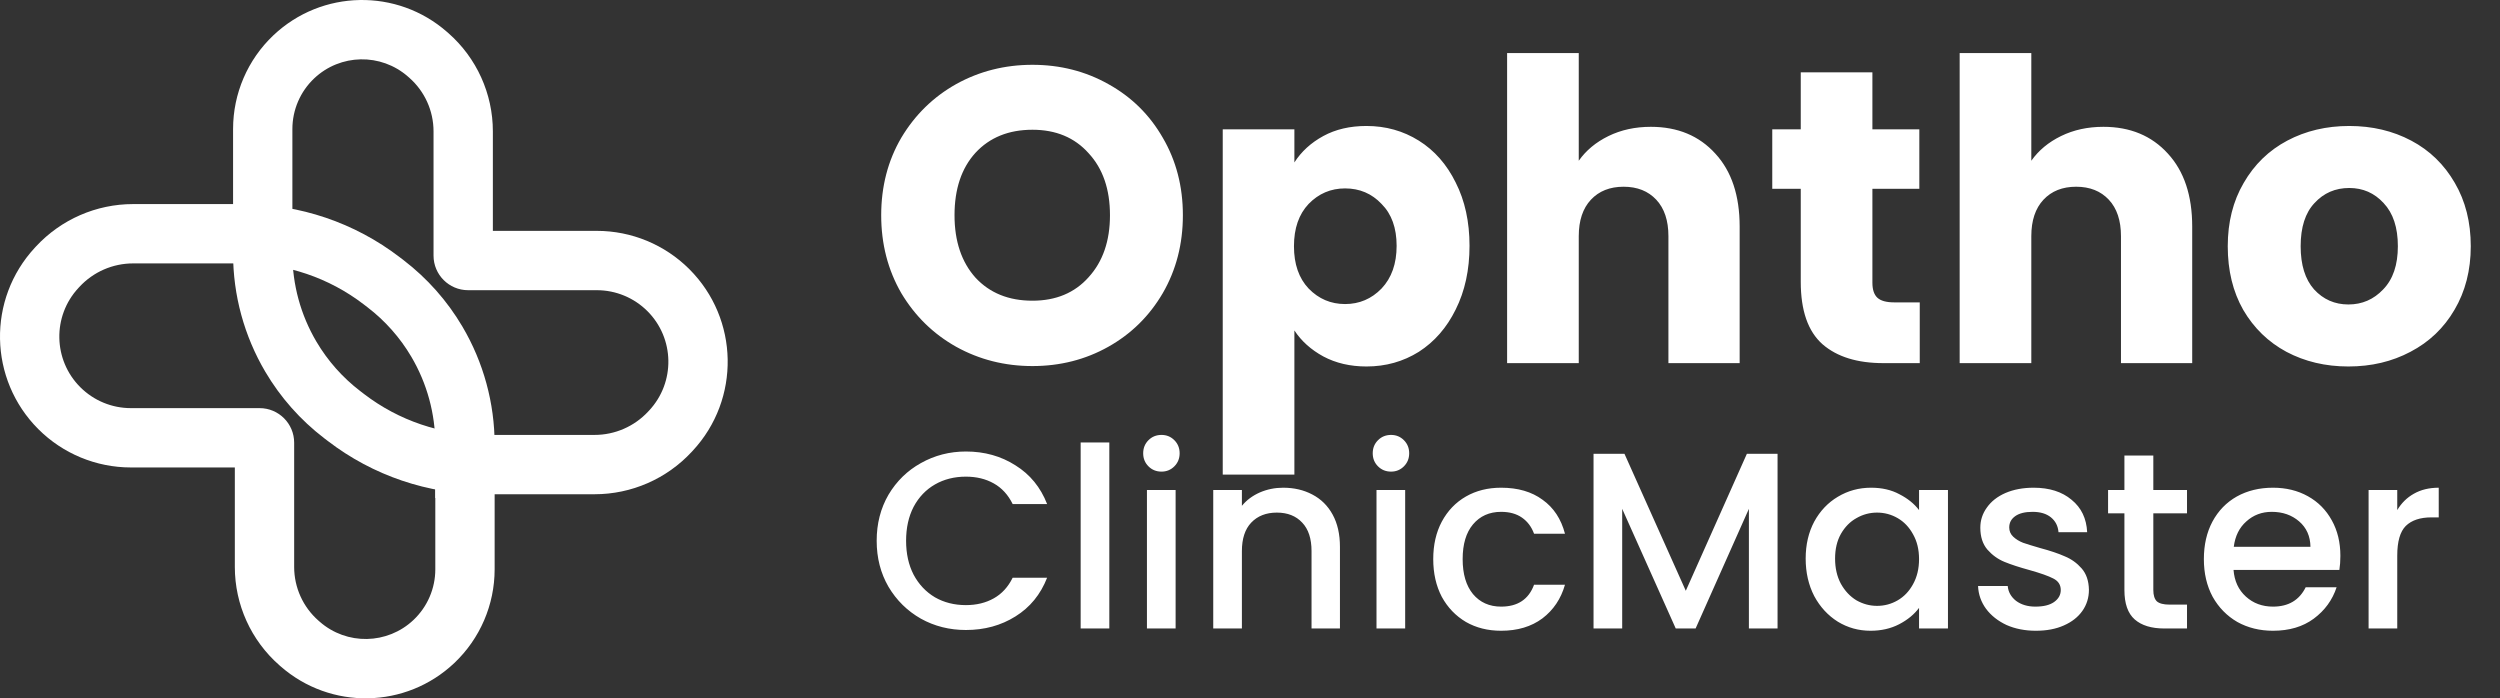
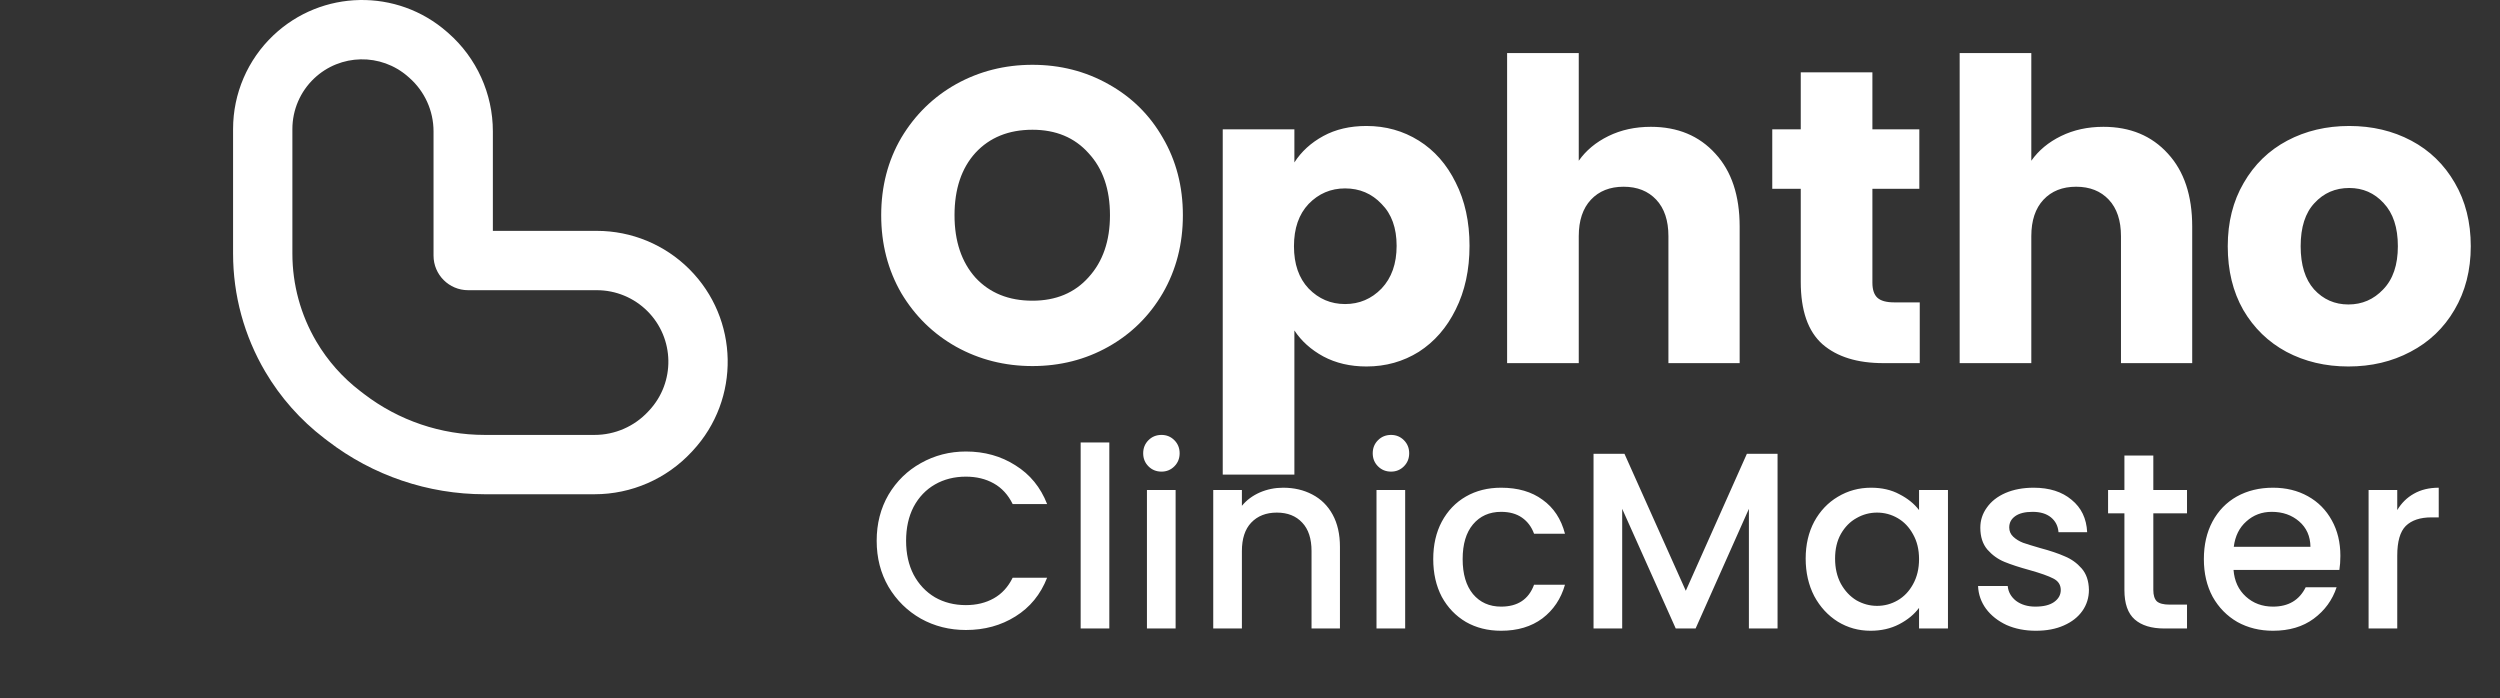
<svg xmlns="http://www.w3.org/2000/svg" width="179" height="50" viewBox="0 0 179 50" fill="none">
  <rect x="0" y="0" width="179" height="50" fill="#333333" stroke="none" />
-   <path fill-rule="evenodd" clip-rule="evenodd" d="M2.58 17.643C4.375 15.711 6.894 14.612 9.531 14.612H17.402C21.456 14.612 25.398 15.948 28.616 18.414L28.895 18.627C30.592 19.927 32.023 21.542 33.109 23.384C34.619 25.944 35.416 28.863 35.416 31.835V40.763C35.416 43.3 34.373 45.724 32.532 47.469C29.067 50.751 23.672 50.853 20.085 47.704L19.999 47.629C17.975 45.851 16.814 43.288 16.814 40.594V33.47H9.368C6.884 33.47 4.501 32.483 2.744 30.726C-0.819 27.163 -0.926 21.419 2.503 17.727L2.58 17.643ZM5.616 20.617L5.693 20.534C6.684 19.467 8.075 18.86 9.531 18.86H17.402C20.523 18.86 23.556 19.889 26.033 21.786L26.312 22C27.576 22.968 28.642 24.17 29.45 25.542C30.575 27.448 31.168 29.622 31.168 31.835V40.763C31.168 42.133 30.605 43.443 29.61 44.385C27.739 46.158 24.825 46.213 22.888 44.512L22.802 44.437C21.696 43.466 21.062 42.065 21.062 40.594V31.698C21.062 30.33 19.954 29.222 18.586 29.222H9.368C8.01 29.222 6.708 28.682 5.748 27.722C3.8 25.774 3.742 22.635 5.616 20.617Z" fill="white" />
  <path fill-rule="evenodd" clip-rule="evenodd" d="M49.6 32.273L49.523 32.356C47.728 34.289 45.209 35.388 42.572 35.388H34.701C30.647 35.388 26.705 34.052 23.487 31.586L26.07 28.214C28.547 30.111 31.581 31.14 34.701 31.14H42.572C44.028 31.14 45.419 30.533 46.41 29.466L46.487 29.383C48.361 27.365 48.303 24.226 46.356 22.278C45.395 21.318 44.093 20.778 42.735 20.778H33.517C32.15 20.778 31.041 19.669 31.041 18.302V9.406C31.041 7.934 30.407 6.534 29.301 5.563L29.215 5.488C27.278 3.787 24.364 3.842 22.493 5.615C21.499 6.557 20.935 7.867 20.935 9.237V18.164C20.935 20.378 21.529 22.551 22.653 24.458C23.462 25.83 24.527 27.032 25.791 28L26.07 28.214L23.487 31.586L23.208 31.373C21.511 30.073 20.08 28.458 18.994 26.616C17.484 24.056 16.688 21.137 16.688 18.164V9.237C16.688 6.7 17.73 4.276 19.572 2.531C23.037 -0.751 28.432 -0.853 32.018 2.296L32.104 2.371C32.104 2.371 32.104 2.371 32.104 2.371C34.128 4.149 35.289 6.712 35.289 9.406V16.53H42.735C45.22 16.53 47.602 17.517 49.359 19.274C52.922 22.837 53.029 28.581 49.6 32.273Z" fill="white" />
-   <path d="M31.168 30.628L35.288 31.187V35.657H31.168V30.628Z" fill="white" />
  <path d="M73.924 26.21C71.944 26.21 70.124 25.75 68.464 24.83C66.824 23.91 65.514 22.63 64.534 20.99C63.574 19.33 63.094 17.47 63.094 15.41C63.094 13.35 63.574 11.5 64.534 9.86C65.514 8.22 66.824 6.94 68.464 6.02C70.124 5.1 71.944 4.64 73.924 4.64C75.904 4.64 77.714 5.1 79.354 6.02C81.014 6.94 82.314 8.22 83.254 9.86C84.214 11.5 84.694 13.35 84.694 15.41C84.694 17.47 84.214 19.33 83.254 20.99C82.294 22.63 80.994 23.91 79.354 24.83C77.714 25.75 75.904 26.21 73.924 26.21ZM73.924 21.53C75.604 21.53 76.944 20.97 77.944 19.85C78.964 18.73 79.474 17.25 79.474 15.41C79.474 13.55 78.964 12.07 77.944 10.97C76.944 9.85 75.604 9.29 73.924 9.29C72.224 9.29 70.864 9.84 69.844 10.94C68.844 12.04 68.344 13.53 68.344 15.41C68.344 17.27 68.844 18.76 69.844 19.88C70.864 20.98 72.224 21.53 73.924 21.53ZM92.678 11.63C93.178 10.85 93.868 10.22 94.748 9.74C95.628 9.26 96.658 9.02 97.838 9.02C99.218 9.02 100.468 9.37 101.588 10.07C102.708 10.77 103.588 11.77 104.228 13.07C104.888 14.37 105.218 15.88 105.218 17.6C105.218 19.32 104.888 20.84 104.228 22.16C103.588 23.46 102.708 24.47 101.588 25.19C100.468 25.89 99.218 26.24 97.838 26.24C96.678 26.24 95.648 26 94.748 25.52C93.868 25.04 93.178 24.42 92.678 23.66V33.98H87.548V9.26H92.678V11.63ZM99.998 17.6C99.998 16.32 99.638 15.32 98.918 14.6C98.218 13.86 97.348 13.49 96.308 13.49C95.288 13.49 94.418 13.86 93.698 14.6C92.998 15.34 92.648 16.35 92.648 17.63C92.648 18.91 92.998 19.92 93.698 20.66C94.418 21.4 95.288 21.77 96.308 21.77C97.328 21.77 98.198 21.4 98.918 20.66C99.638 19.9 99.998 18.88 99.998 17.6ZM118.199 9.08C120.119 9.08 121.659 9.72 122.819 11C123.979 12.26 124.559 14 124.559 16.22V26H119.459V16.91C119.459 15.79 119.169 14.92 118.589 14.3C118.009 13.68 117.229 13.37 116.249 13.37C115.269 13.37 114.489 13.68 113.909 14.3C113.329 14.92 113.039 15.79 113.039 16.91V26H107.909V3.8H113.039V11.51C113.559 10.77 114.269 10.18 115.169 9.74C116.069 9.3 117.079 9.08 118.199 9.08ZM137.454 21.65V26H134.844C132.984 26 131.534 25.55 130.494 24.65C129.454 23.73 128.934 22.24 128.934 20.18V13.52H126.894V9.26H128.934V5.18H134.064V9.26H137.424V13.52H134.064V20.24C134.064 20.74 134.184 21.1 134.424 21.32C134.664 21.54 135.064 21.65 135.624 21.65H137.454ZM150.602 9.08C152.522 9.08 154.062 9.72 155.222 11C156.382 12.26 156.962 14 156.962 16.22V26H151.862V16.91C151.862 15.79 151.572 14.92 150.992 14.3C150.412 13.68 149.632 13.37 148.652 13.37C147.672 13.37 146.892 13.68 146.312 14.3C145.732 14.92 145.442 15.79 145.442 16.91V26H140.312V3.8H145.442V11.51C145.962 10.77 146.672 10.18 147.572 9.74C148.472 9.3 149.482 9.08 150.602 9.08ZM168.147 26.24C166.507 26.24 165.027 25.89 163.707 25.19C162.407 24.49 161.377 23.49 160.617 22.19C159.877 20.89 159.507 19.37 159.507 17.63C159.507 15.91 159.887 14.4 160.647 13.1C161.407 11.78 162.447 10.77 163.767 10.07C165.087 9.37 166.567 9.02 168.207 9.02C169.847 9.02 171.327 9.37 172.647 10.07C173.967 10.77 175.007 11.78 175.767 13.1C176.527 14.4 176.907 15.91 176.907 17.63C176.907 19.35 176.517 20.87 175.737 22.19C174.977 23.49 173.927 24.49 172.587 25.19C171.267 25.89 169.787 26.24 168.147 26.24ZM168.147 21.8C169.127 21.8 169.957 21.44 170.637 20.72C171.337 20 171.687 18.97 171.687 17.63C171.687 16.29 171.347 15.26 170.667 14.54C170.007 13.82 169.187 13.46 168.207 13.46C167.207 13.46 166.377 13.82 165.717 14.54C165.057 15.24 164.727 16.27 164.727 17.63C164.727 18.97 165.047 20 165.687 20.72C166.347 21.44 167.167 21.8 168.147 21.8Z" fill="white" />
  <path d="M62.77 38.718C62.77 37.494 63.051 36.396 63.615 35.424C64.192 34.452 64.966 33.696 65.938 33.156C66.921 32.604 67.996 32.328 69.159 32.328C70.492 32.328 71.674 32.658 72.706 33.318C73.749 33.966 74.505 34.89 74.974 36.09H72.507C72.183 35.43 71.734 34.938 71.157 34.614C70.582 34.29 69.915 34.128 69.159 34.128C68.332 34.128 67.594 34.314 66.945 34.686C66.297 35.058 65.787 35.592 65.415 36.288C65.055 36.984 64.876 37.794 64.876 38.718C64.876 39.642 65.055 40.452 65.415 41.148C65.787 41.844 66.297 42.384 66.945 42.768C67.594 43.14 68.332 43.326 69.159 43.326C69.915 43.326 70.582 43.164 71.157 42.84C71.734 42.516 72.183 42.024 72.507 41.364H74.974C74.505 42.564 73.749 43.488 72.706 44.136C71.674 44.784 70.492 45.108 69.159 45.108C67.984 45.108 66.909 44.838 65.938 44.298C64.966 43.746 64.192 42.984 63.615 42.012C63.051 41.04 62.77 39.942 62.77 38.718ZM79.427 31.68V45H77.375V31.68H79.427ZM83.165 33.768C82.793 33.768 82.481 33.642 82.23 33.39C81.978 33.138 81.852 32.826 81.852 32.454C81.852 32.082 81.978 31.77 82.23 31.518C82.481 31.266 82.793 31.14 83.165 31.14C83.525 31.14 83.832 31.266 84.084 31.518C84.335 31.77 84.462 32.082 84.462 32.454C84.462 32.826 84.335 33.138 84.084 33.39C83.832 33.642 83.525 33.768 83.165 33.768ZM84.174 35.082V45H82.121V35.082H84.174ZM91.872 34.92C92.652 34.92 93.348 35.082 93.96 35.406C94.584 35.73 95.07 36.21 95.418 36.846C95.766 37.482 95.94 38.25 95.94 39.15V45H93.906V39.456C93.906 38.568 93.684 37.89 93.24 37.422C92.796 36.942 92.19 36.702 91.422 36.702C90.654 36.702 90.042 36.942 89.586 37.422C89.142 37.89 88.92 38.568 88.92 39.456V45H86.868V35.082H88.92V36.216C89.256 35.808 89.682 35.49 90.198 35.262C90.726 35.034 91.284 34.92 91.872 34.92ZM99.601 33.768C99.229 33.768 98.917 33.642 98.665 33.39C98.413 33.138 98.287 32.826 98.287 32.454C98.287 32.082 98.413 31.77 98.665 31.518C98.917 31.266 99.229 31.14 99.601 31.14C99.961 31.14 100.268 31.266 100.52 31.518C100.772 31.77 100.898 32.082 100.898 32.454C100.898 32.826 100.772 33.138 100.52 33.39C100.268 33.642 99.961 33.768 99.601 33.768ZM100.61 35.082V45H98.557V35.082H100.61ZM102.62 40.032C102.62 39.012 102.824 38.118 103.232 37.35C103.652 36.57 104.228 35.97 104.96 35.55C105.692 35.13 106.532 34.92 107.48 34.92C108.68 34.92 109.67 35.208 110.45 35.784C111.242 36.348 111.776 37.158 112.052 38.214H109.838C109.658 37.722 109.37 37.338 108.974 37.062C108.578 36.786 108.08 36.648 107.48 36.648C106.64 36.648 105.968 36.948 105.464 37.548C104.972 38.136 104.726 38.964 104.726 40.032C104.726 41.1 104.972 41.934 105.464 42.534C105.968 43.134 106.64 43.434 107.48 43.434C108.668 43.434 109.454 42.912 109.838 41.868H112.052C111.764 42.876 111.224 43.68 110.432 44.28C109.64 44.868 108.656 45.162 107.48 45.162C106.532 45.162 105.692 44.952 104.96 44.532C104.228 44.1 103.652 43.5 103.232 42.732C102.824 41.952 102.62 41.052 102.62 40.032ZM127.273 32.49V45H125.221V36.432L121.405 45H119.983L116.149 36.432V45H114.097V32.49H116.311L120.703 42.3L125.077 32.49H127.273ZM129.286 39.996C129.286 39 129.49 38.118 129.898 37.35C130.318 36.582 130.882 35.988 131.59 35.568C132.31 35.136 133.102 34.92 133.966 34.92C134.746 34.92 135.424 35.076 136 35.388C136.588 35.688 137.056 36.066 137.404 36.522V35.082H139.474V45H137.404V43.524C137.056 43.992 136.582 44.382 135.982 44.694C135.382 45.006 134.698 45.162 133.93 45.162C133.078 45.162 132.298 44.946 131.59 44.514C130.882 44.07 130.318 43.458 129.898 42.678C129.49 41.886 129.286 40.992 129.286 39.996ZM137.404 40.032C137.404 39.348 137.26 38.754 136.972 38.25C136.696 37.746 136.33 37.362 135.874 37.098C135.418 36.834 134.926 36.702 134.398 36.702C133.87 36.702 133.378 36.834 132.922 37.098C132.466 37.35 132.094 37.728 131.806 38.232C131.53 38.724 131.392 39.312 131.392 39.996C131.392 40.68 131.53 41.28 131.806 41.796C132.094 42.312 132.466 42.708 132.922 42.984C133.39 43.248 133.882 43.38 134.398 43.38C134.926 43.38 135.418 43.248 135.874 42.984C136.33 42.72 136.696 42.336 136.972 41.832C137.26 41.316 137.404 40.716 137.404 40.032ZM145.769 45.162C144.989 45.162 144.287 45.024 143.663 44.748C143.051 44.46 142.565 44.076 142.205 43.596C141.845 43.104 141.653 42.558 141.629 41.958H143.753C143.789 42.378 143.987 42.732 144.347 43.02C144.719 43.296 145.181 43.434 145.733 43.434C146.309 43.434 146.753 43.326 147.065 43.11C147.389 42.882 147.551 42.594 147.551 42.246C147.551 41.874 147.371 41.598 147.011 41.418C146.663 41.238 146.105 41.04 145.337 40.824C144.593 40.62 143.987 40.422 143.519 40.23C143.051 40.038 142.643 39.744 142.295 39.348C141.959 38.952 141.791 38.43 141.791 37.782C141.791 37.254 141.947 36.774 142.259 36.342C142.571 35.898 143.015 35.55 143.591 35.298C144.179 35.046 144.851 34.92 145.607 34.92C146.735 34.92 147.641 35.208 148.325 35.784C149.021 36.348 149.393 37.122 149.441 38.106H147.389C147.353 37.662 147.173 37.308 146.849 37.044C146.525 36.78 146.087 36.648 145.535 36.648C144.995 36.648 144.581 36.75 144.293 36.954C144.005 37.158 143.861 37.428 143.861 37.764C143.861 38.028 143.957 38.25 144.149 38.43C144.341 38.61 144.575 38.754 144.851 38.862C145.127 38.958 145.535 39.084 146.075 39.24C146.795 39.432 147.383 39.63 147.839 39.834C148.307 40.026 148.709 40.314 149.045 40.698C149.381 41.082 149.555 41.592 149.567 42.228C149.567 42.792 149.411 43.296 149.099 43.74C148.787 44.184 148.343 44.532 147.767 44.784C147.203 45.036 146.537 45.162 145.769 45.162ZM154.178 36.756V42.246C154.178 42.618 154.262 42.888 154.43 43.056C154.61 43.212 154.91 43.29 155.33 43.29H156.59V45H154.97C154.046 45 153.338 44.784 152.846 44.352C152.354 43.92 152.108 43.218 152.108 42.246V36.756H150.938V35.082H152.108V32.616H154.178V35.082H156.59V36.756H154.178ZM167.571 39.798C167.571 40.17 167.547 40.506 167.499 40.806H159.921C159.981 41.598 160.275 42.234 160.803 42.714C161.331 43.194 161.979 43.434 162.747 43.434C163.851 43.434 164.631 42.972 165.087 42.048H167.301C167.001 42.96 166.455 43.71 165.663 44.298C164.883 44.874 163.911 45.162 162.747 45.162C161.799 45.162 160.947 44.952 160.191 44.532C159.447 44.1 158.859 43.5 158.427 42.732C158.007 41.952 157.797 41.052 157.797 40.032C157.797 39.012 158.001 38.118 158.409 37.35C158.829 36.57 159.411 35.97 160.155 35.55C160.911 35.13 161.775 34.92 162.747 34.92C163.683 34.92 164.517 35.124 165.249 35.532C165.981 35.94 166.551 36.516 166.959 37.26C167.367 37.992 167.571 38.838 167.571 39.798ZM165.429 39.15C165.417 38.394 165.147 37.788 164.619 37.332C164.091 36.876 163.437 36.648 162.657 36.648C161.949 36.648 161.343 36.876 160.839 37.332C160.335 37.776 160.035 38.382 159.939 39.15H165.429ZM171.643 36.522C171.943 36.018 172.339 35.628 172.831 35.352C173.335 35.064 173.929 34.92 174.613 34.92V37.044H174.091C173.287 37.044 172.675 37.248 172.255 37.656C171.847 38.064 171.643 38.772 171.643 39.78V45H169.591V35.082H171.643V36.522Z" fill="white" />
</svg>